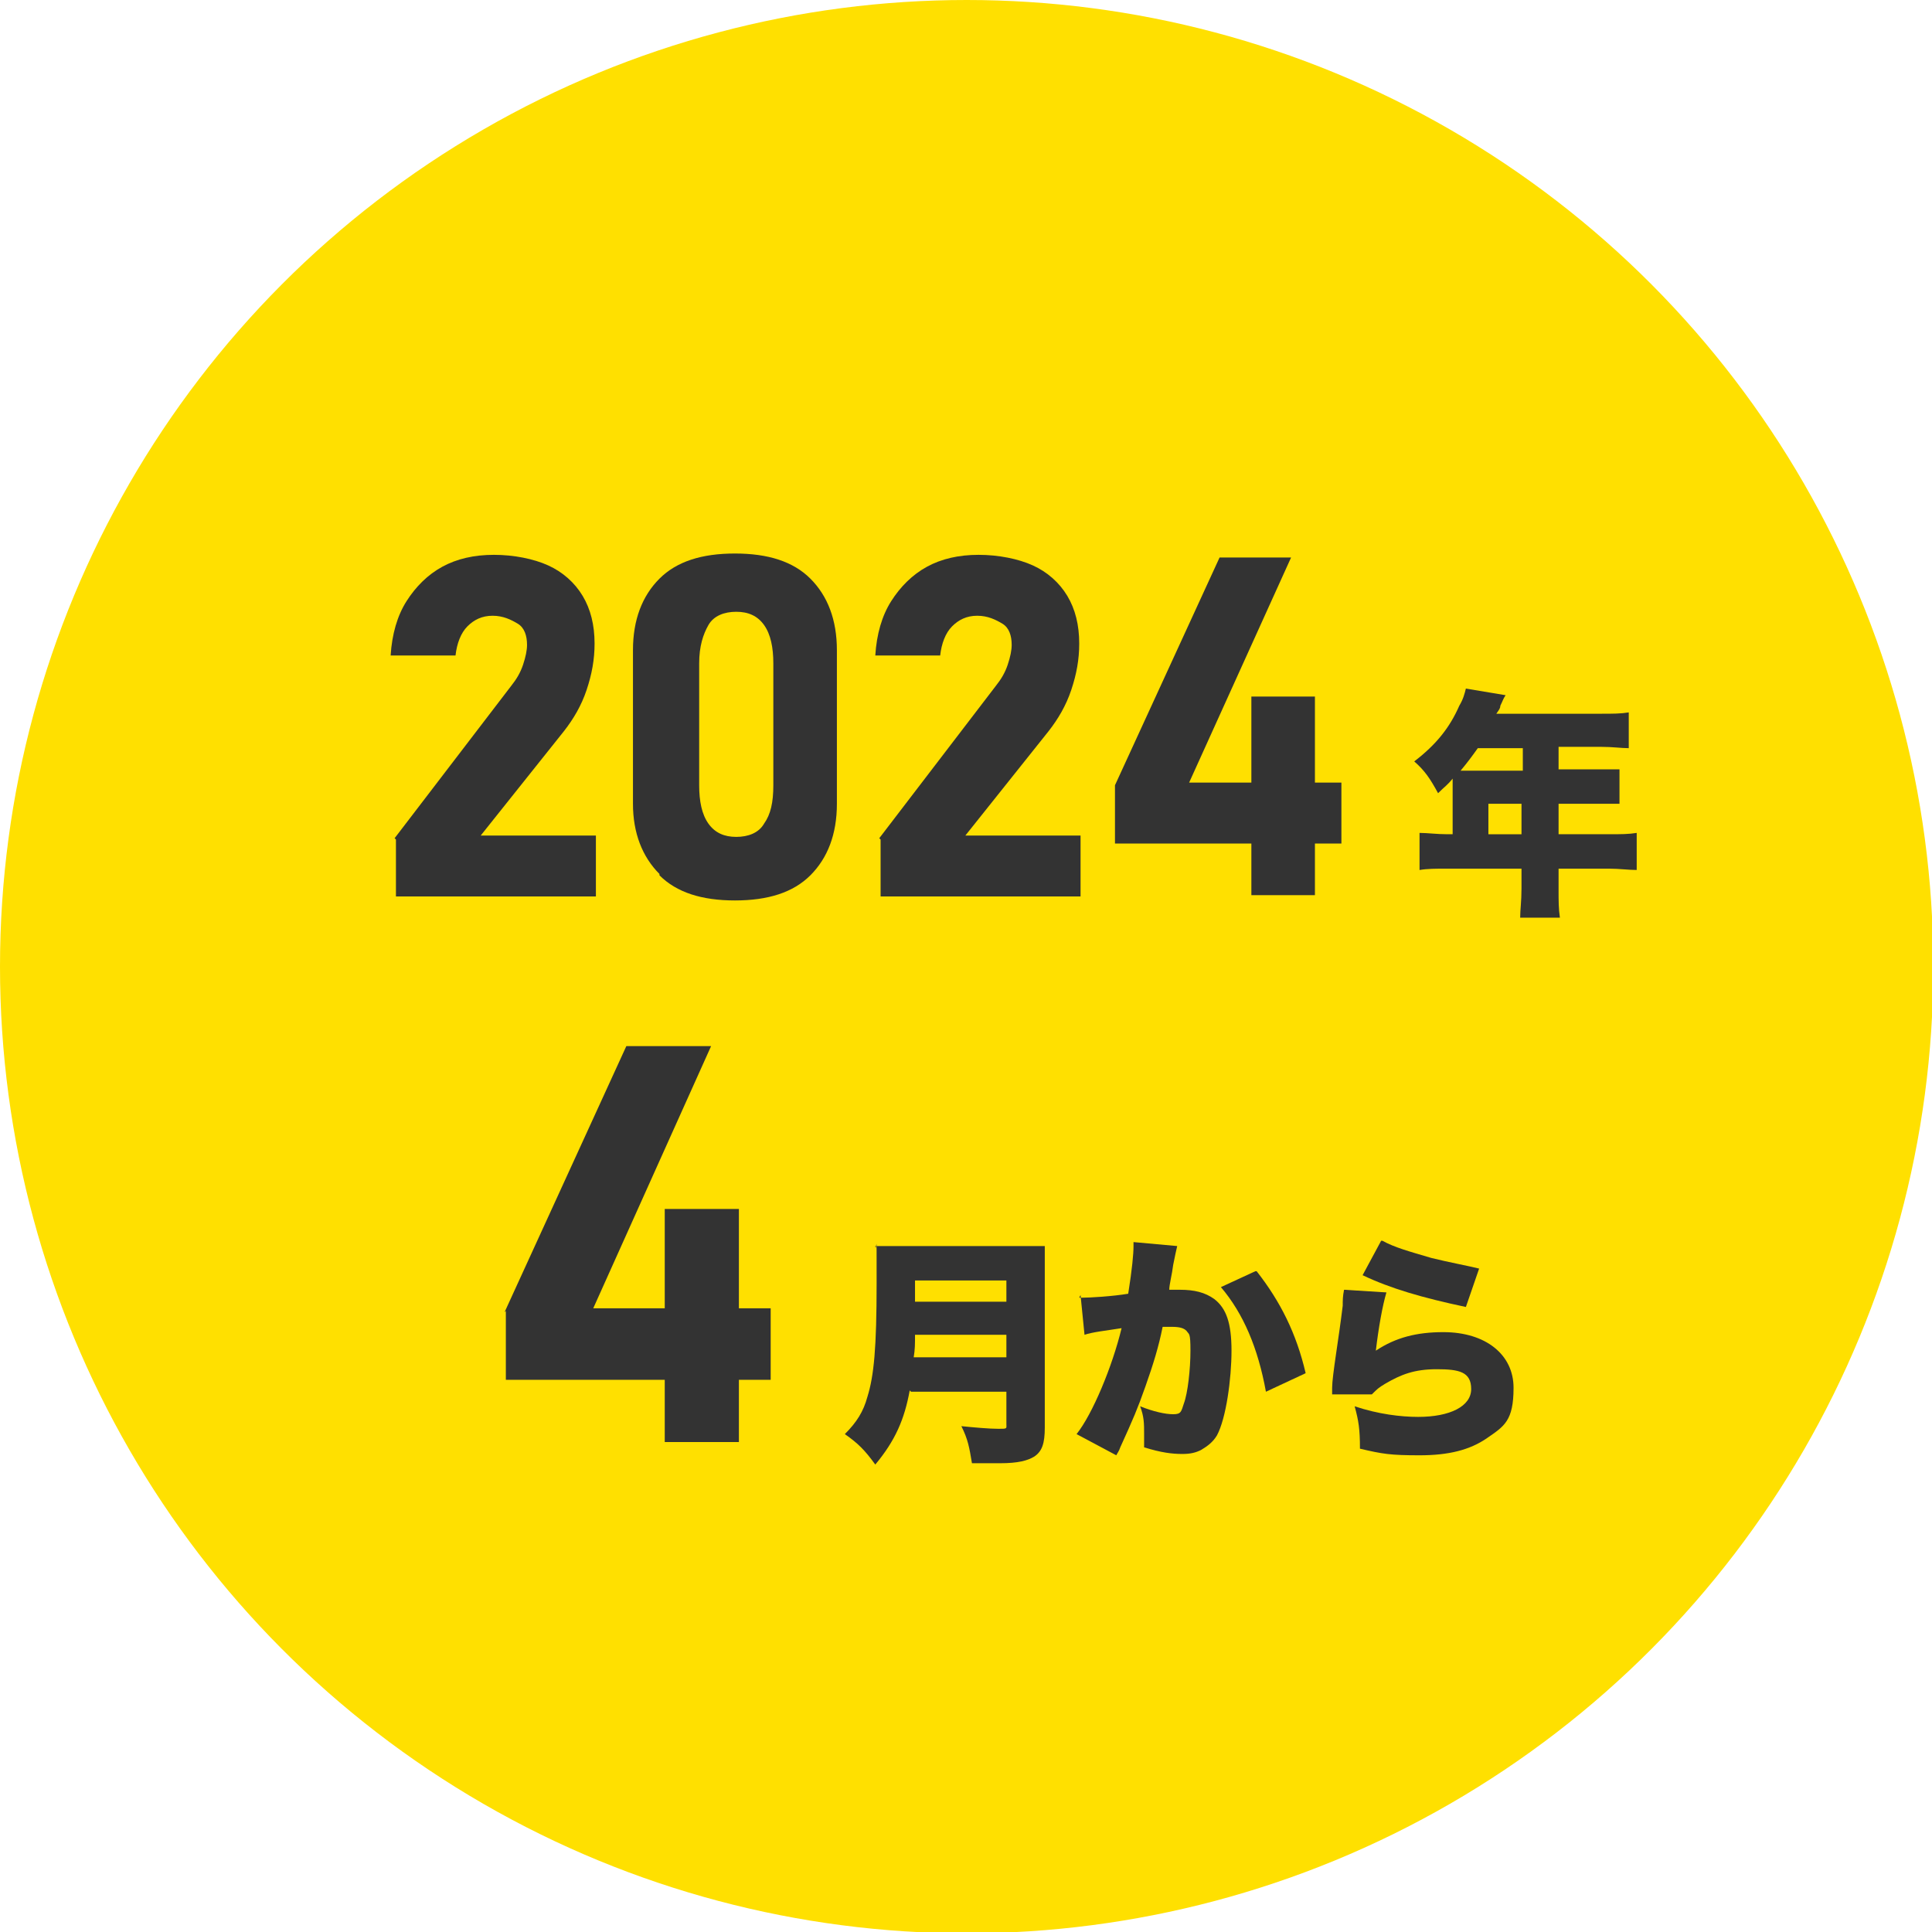
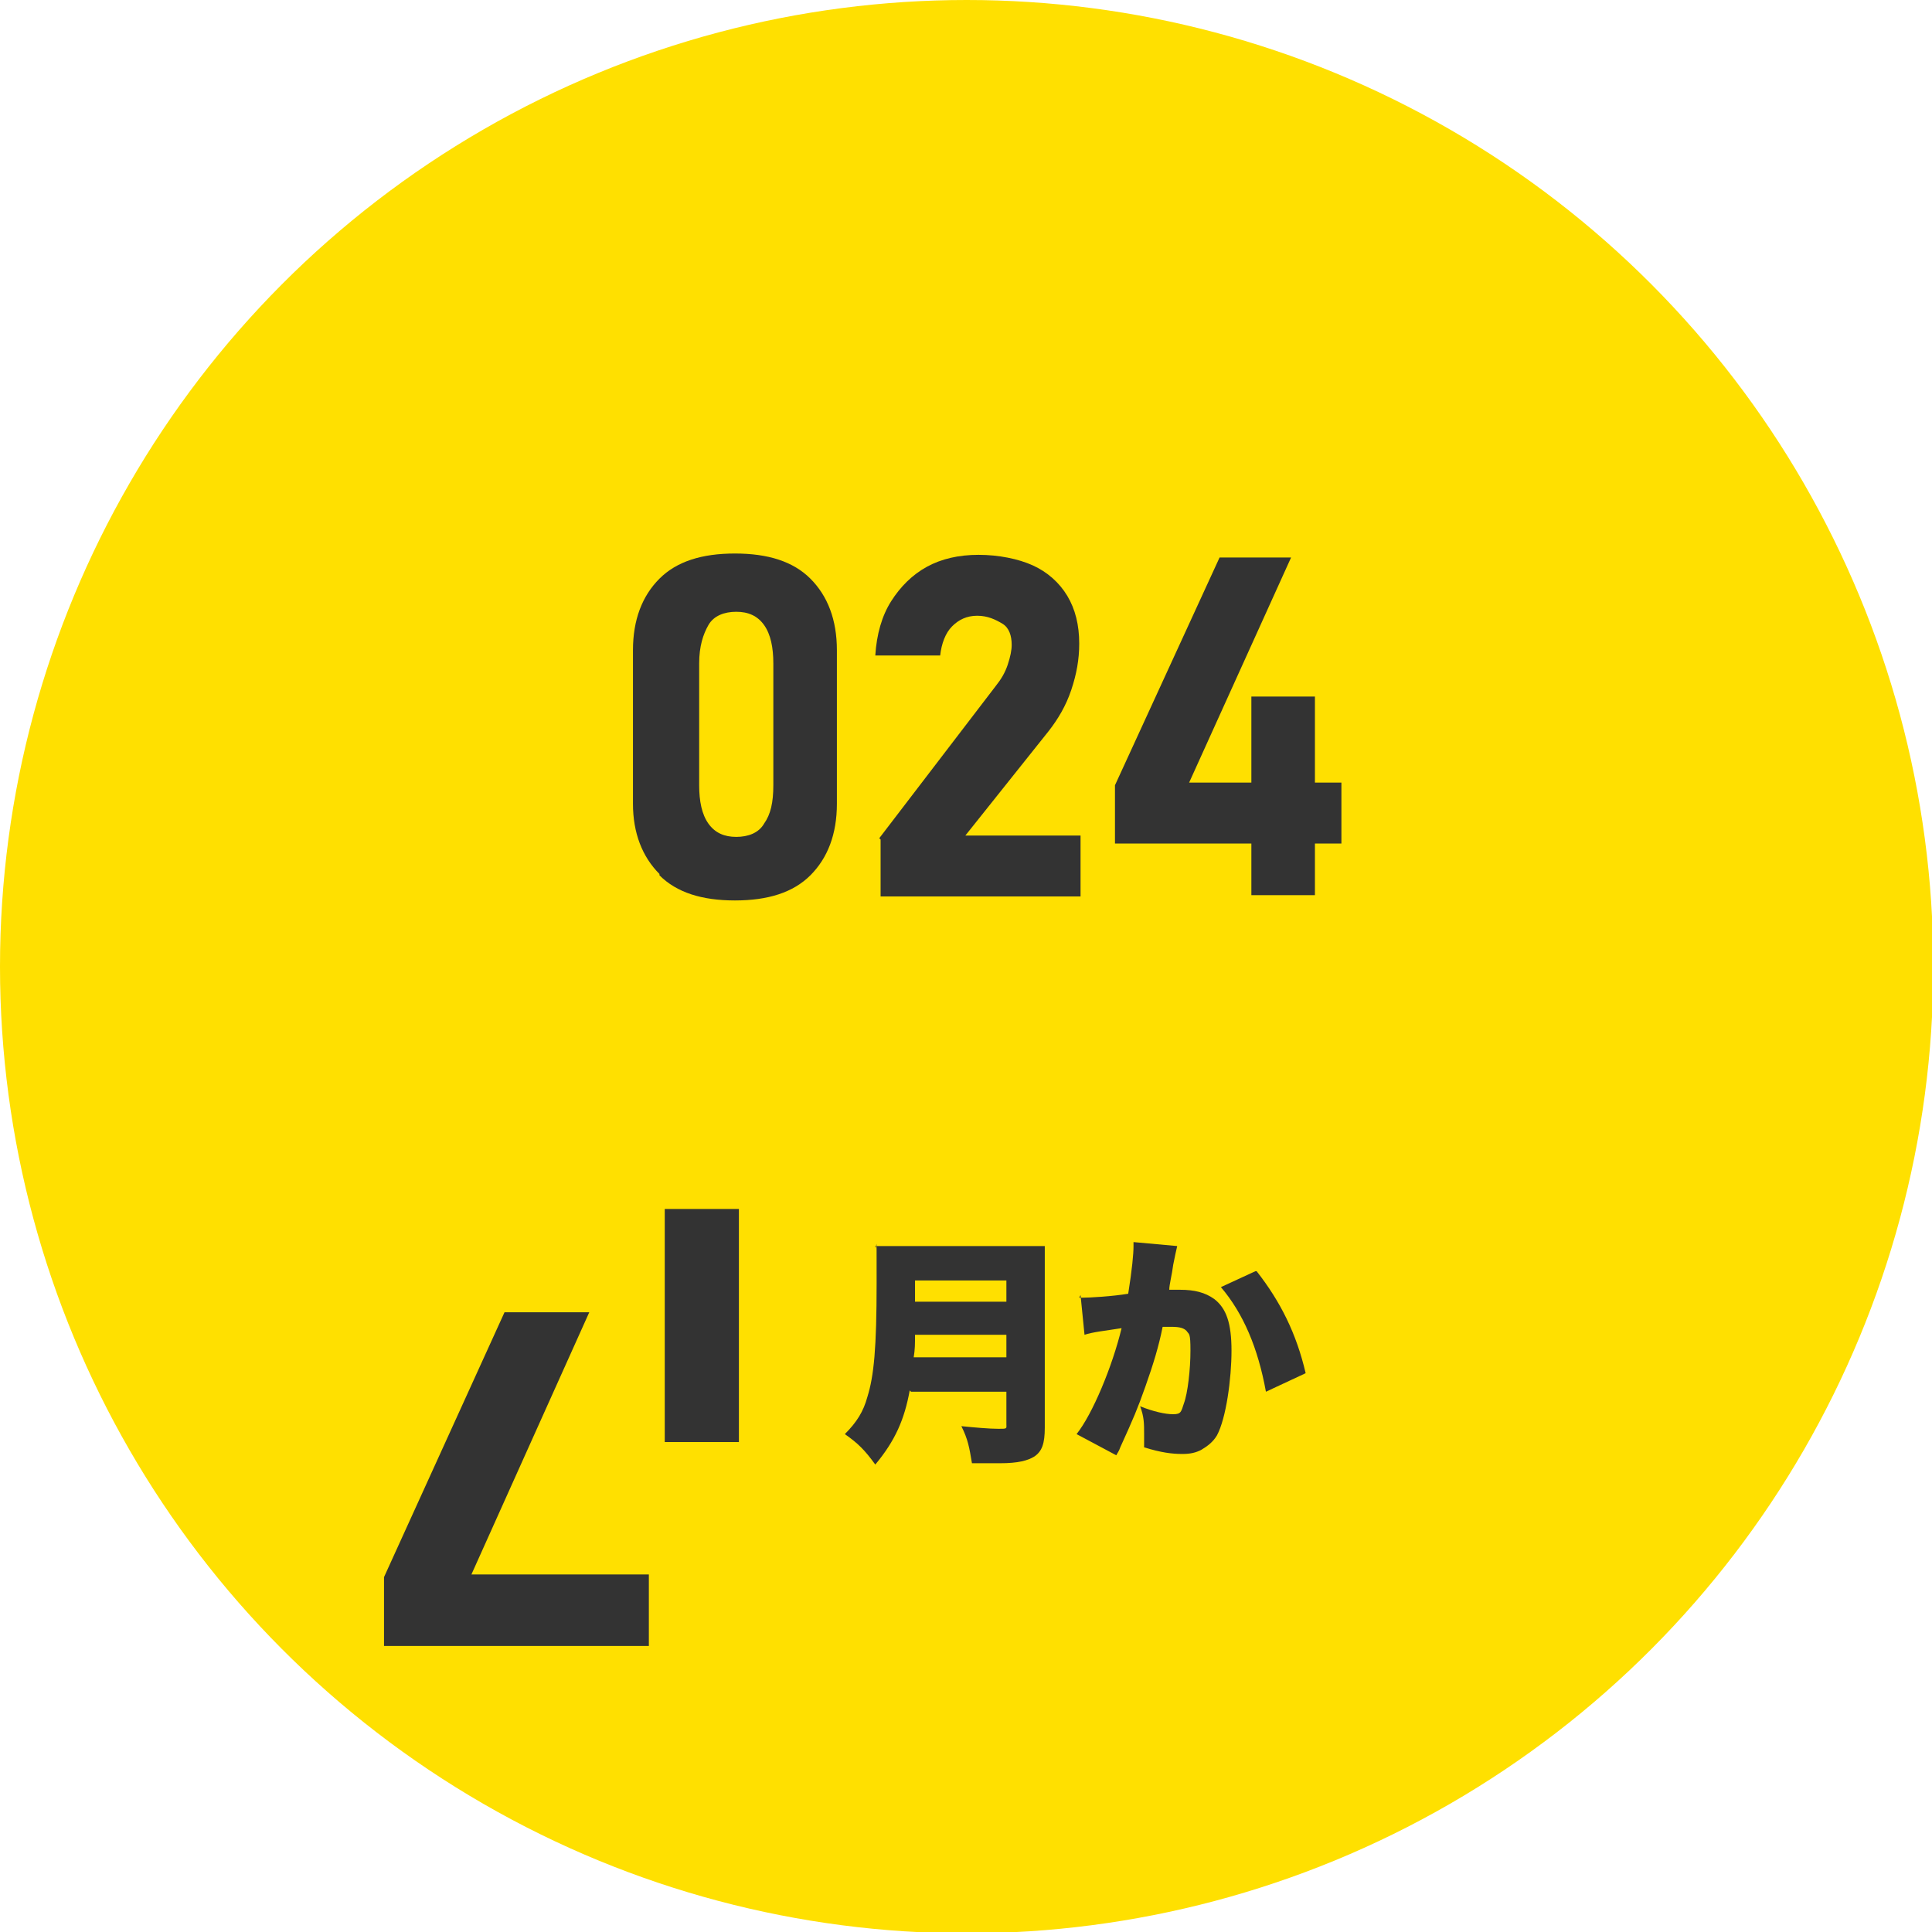
<svg xmlns="http://www.w3.org/2000/svg" id="_レイヤー_2" data-name="レイヤー 2" viewBox="0 0 145.9 145.9">
  <defs>
    <style>
      .cls-1 {
        fill: #333;
      }

      .cls-1, .cls-2 {
        stroke-width: 0px;
      }

      .cls-2 {
        fill: #ffe000;
      }
    </style>
  </defs>
  <g id="_レイヤー_3" data-name="レイヤー 3">
    <g>
      <circle class="cls-2" cx="73" cy="73" r="73" />
      <g>
-         <path class="cls-1" d="M29.8,63.3l8.8-11.5c.4-.5.7-1,.9-1.6s.3-1.1.3-1.5h0c0-.7-.2-1.3-.7-1.6s-1.1-.6-1.9-.6-1.4.3-1.9.8-.8,1.3-.9,2.2h0s-4.9,0-4.9,0h0c.1-1.6.5-3,1.2-4.1s1.6-2,2.7-2.6,2.4-.9,3.9-.9,3,.3,4.1.8,2,1.3,2.6,2.3.9,2.2.9,3.6h0c0,1.2-.2,2.3-.6,3.5s-1,2.2-1.7,3.1l-6.3,7.9h8.7v4.6h-15.1v-4.3Z" />
        <path class="cls-1" d="M49.8,66c-1.3-1.3-2-3.1-2-5.3v-11.6c0-2.3.7-4.1,2-5.4s3.2-1.9,5.7-1.9,4.4.6,5.7,1.9,2,3.1,2,5.4v11.6c0,2.3-.7,4.1-2,5.4s-3.2,1.9-5.7,1.9-4.4-.6-5.7-1.9ZM57.7,62.2c.5-.7.7-1.6.7-2.9v-9.2c0-1.2-.2-2.2-.7-2.9s-1.2-1-2.1-1-1.7.3-2.1,1-.7,1.6-.7,2.9v9.2c0,1.2.2,2.2.7,2.9s1.2,1,2.1,1,1.7-.3,2.1-1Z" />
        <path class="cls-1" d="M66.4,63.3l8.8-11.5c.4-.5.7-1,.9-1.6s.3-1.1.3-1.5h0c0-.7-.2-1.3-.7-1.6s-1.1-.6-1.9-.6-1.4.3-1.9.8-.8,1.3-.9,2.2h0s-4.9,0-4.9,0h0c.1-1.6.5-3,1.2-4.1s1.6-2,2.7-2.6,2.4-.9,3.9-.9,3,.3,4.1.8,2,1.3,2.6,2.3.9,2.2.9,3.6h0c0,1.2-.2,2.3-.6,3.5s-1,2.2-1.7,3.1l-6.3,7.9h8.7v4.6h-15.1v-4.3Z" />
        <path class="cls-1" d="M84.2,59.3l7.9-17.2h5.4l-7.7,17h11.5v4.6h-17.1v-4.4ZM94.5,52.6h4.8v15h-4.8v-15Z" />
-         <path class="cls-1" d="M109.7,59.2v-.4c-.4.5-.6.6-1.1,1.1-.6-1.1-1-1.7-1.8-2.4,1.7-1.3,2.7-2.6,3.4-4.2.3-.5.4-.9.5-1.3l3,.5c-.2.3-.2.4-.4.8,0,.2-.1.3-.3.6h7.9c.9,0,1.5,0,2.1-.1v2.7c-.6,0-1.2-.1-2.1-.1h-3.2v1.7h2.5c1,0,1.5,0,2.1,0v2.6c-.6,0-1.1,0-2,0h-2.6v2.3h3.8c.9,0,1.5,0,2.1-.1v2.8c-.6,0-1.3-.1-2.1-.1h-3.8v1.5c0,1,0,1.5.1,2.2h-3c0-.6.1-1.2.1-2.2v-1.5h-5.6c-.9,0-1.5,0-2.1.1v-2.8c.6,0,1.3.1,2.1.1h.4v-3.8ZM111.6,56.5c-.5.7-.8,1.1-1.3,1.7.3,0,.4,0,.7,0h4v-1.7h-3.3ZM114.9,63v-2.3h-2.5v2.3h2.5Z" />
-         <path class="cls-1" d="M38.1,99.1l9.2-20.1h6.4l-8.9,19.8h13.4v5.4h-20v-5.2ZM50.2,91.3h5.6v17.6h-5.6v-17.6Z" />
+         <path class="cls-1" d="M38.1,99.1h6.4l-8.9,19.8h13.4v5.4h-20v-5.2ZM50.2,91.3h5.6v17.6h-5.6v-17.6Z" />
        <path class="cls-1" d="M68.7,105c-.4,2.2-1.1,3.8-2.6,5.6-.8-1.1-1.3-1.6-2.3-2.3.9-.9,1.4-1.7,1.7-2.8.5-1.6.7-3.7.7-8.6s0-2.1-.1-2.8c.8,0,1.3,0,2.4,0h8.1c1.2,0,1.7,0,2.3,0,0,.5,0,1,0,2.2v11.5c0,1.2-.2,1.8-.8,2.2-.5.3-1.2.5-2.6.5s-1.2,0-2.1,0c-.2-1.2-.3-1.8-.8-2.8,1,.1,2.1.2,2.8.2s.6,0,.6-.4v-2.4h-7.2ZM76,102.5v-1.7h-6.9c0,.7,0,1.1-.1,1.7h7ZM76,98.3v-1.6h-6.9v1.6h6.9Z" />
        <path class="cls-1" d="M81.5,98h.2c.6,0,2.3-.1,3.5-.3.3-1.9.4-3,.4-3.6v-.3l3.3.3q-.1.4-.3,1.4c-.1.8-.3,1.5-.3,1.9.3,0,.5,0,.8,0,1.1,0,1.9.2,2.6.7.9.7,1.3,1.8,1.3,3.9s-.4,5.1-1.1,6.4c-.3.5-.7.8-1.2,1.1-.4.2-.8.3-1.4.3-.8,0-1.6-.1-2.9-.5,0-.5,0-.7,0-1,0-.8,0-1.3-.3-2.1,1,.4,1.9.6,2.5.6s.6-.2.8-.8c.3-.8.5-2.6.5-4s-.1-1.2-.3-1.5c-.2-.2-.5-.3-1.1-.3s-.3,0-.7,0c-.3,1.5-.7,2.8-1.3,4.5-.6,1.7-.9,2.4-1.9,4.6-.1.3-.2.4-.3.6l-3-1.6c1.2-1.5,2.7-5.1,3.4-8-1.3.2-2.2.3-2.8.5l-.3-3ZM94.9,96c1.8,2.3,3,4.7,3.7,7.7l-3,1.4c-.6-3.3-1.7-5.9-3.4-7.9l2.6-1.2Z" />
-         <path class="cls-1" d="M104.7,97.6c-.3,1-.6,2.7-.8,4.4,1.5-1,3.1-1.4,5.1-1.4,3.2,0,5.3,1.7,5.3,4.2s-.7,2.9-2,3.8c-1.3.9-2.9,1.3-5.1,1.3s-2.8-.1-4.5-.5c0-1.5-.1-2.1-.4-3.2,1.8.6,3.5.8,4.8.8,2.4,0,4-.8,4-2.1s-.9-1.5-2.6-1.5-2.7.4-3.9,1.1c-.5.3-.6.4-1,.8h-3c0-.3,0-.3,0-.5,0-.9.5-3.7.8-6.2,0-.4,0-.7.1-1.2l3.2.2ZM104.4,93.7c.9.5,2,.8,3.7,1.3,1.2.3,2.8.6,3.6.8l-1,2.9c-3.3-.7-5.7-1.4-7.8-2.4l1.4-2.6Z" />
      </g>
    </g>
  </g>
</svg>